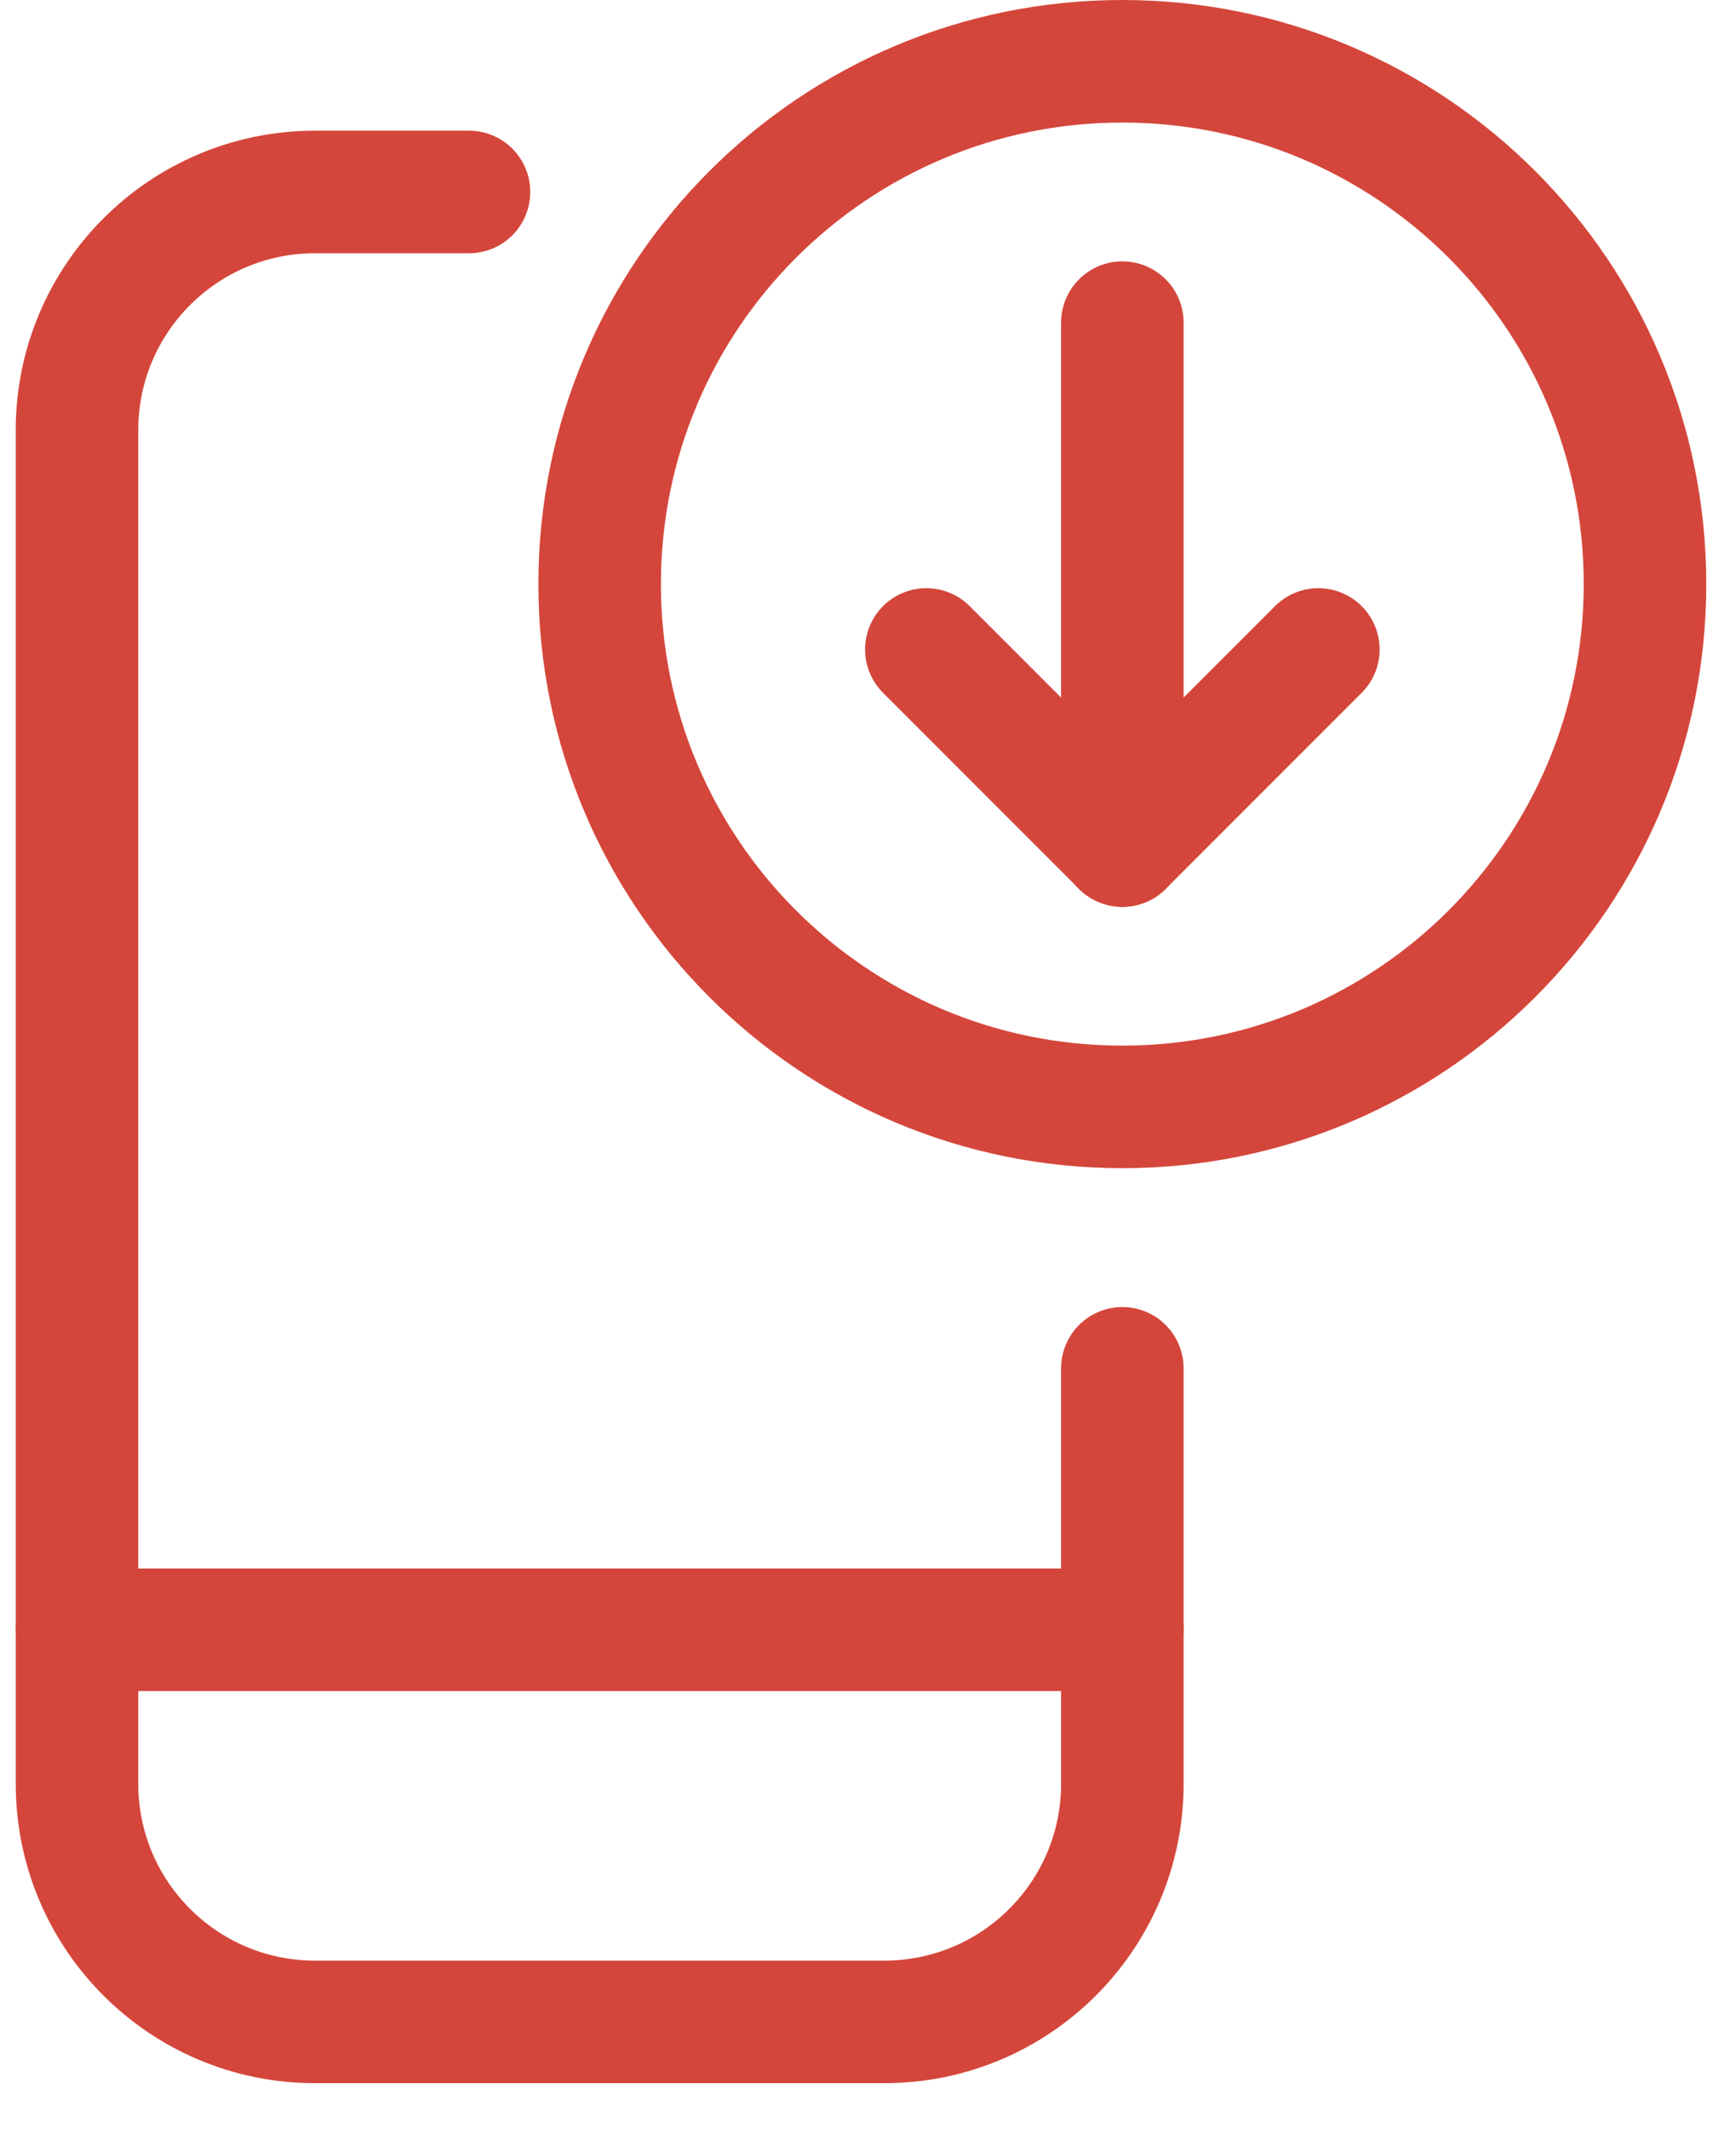
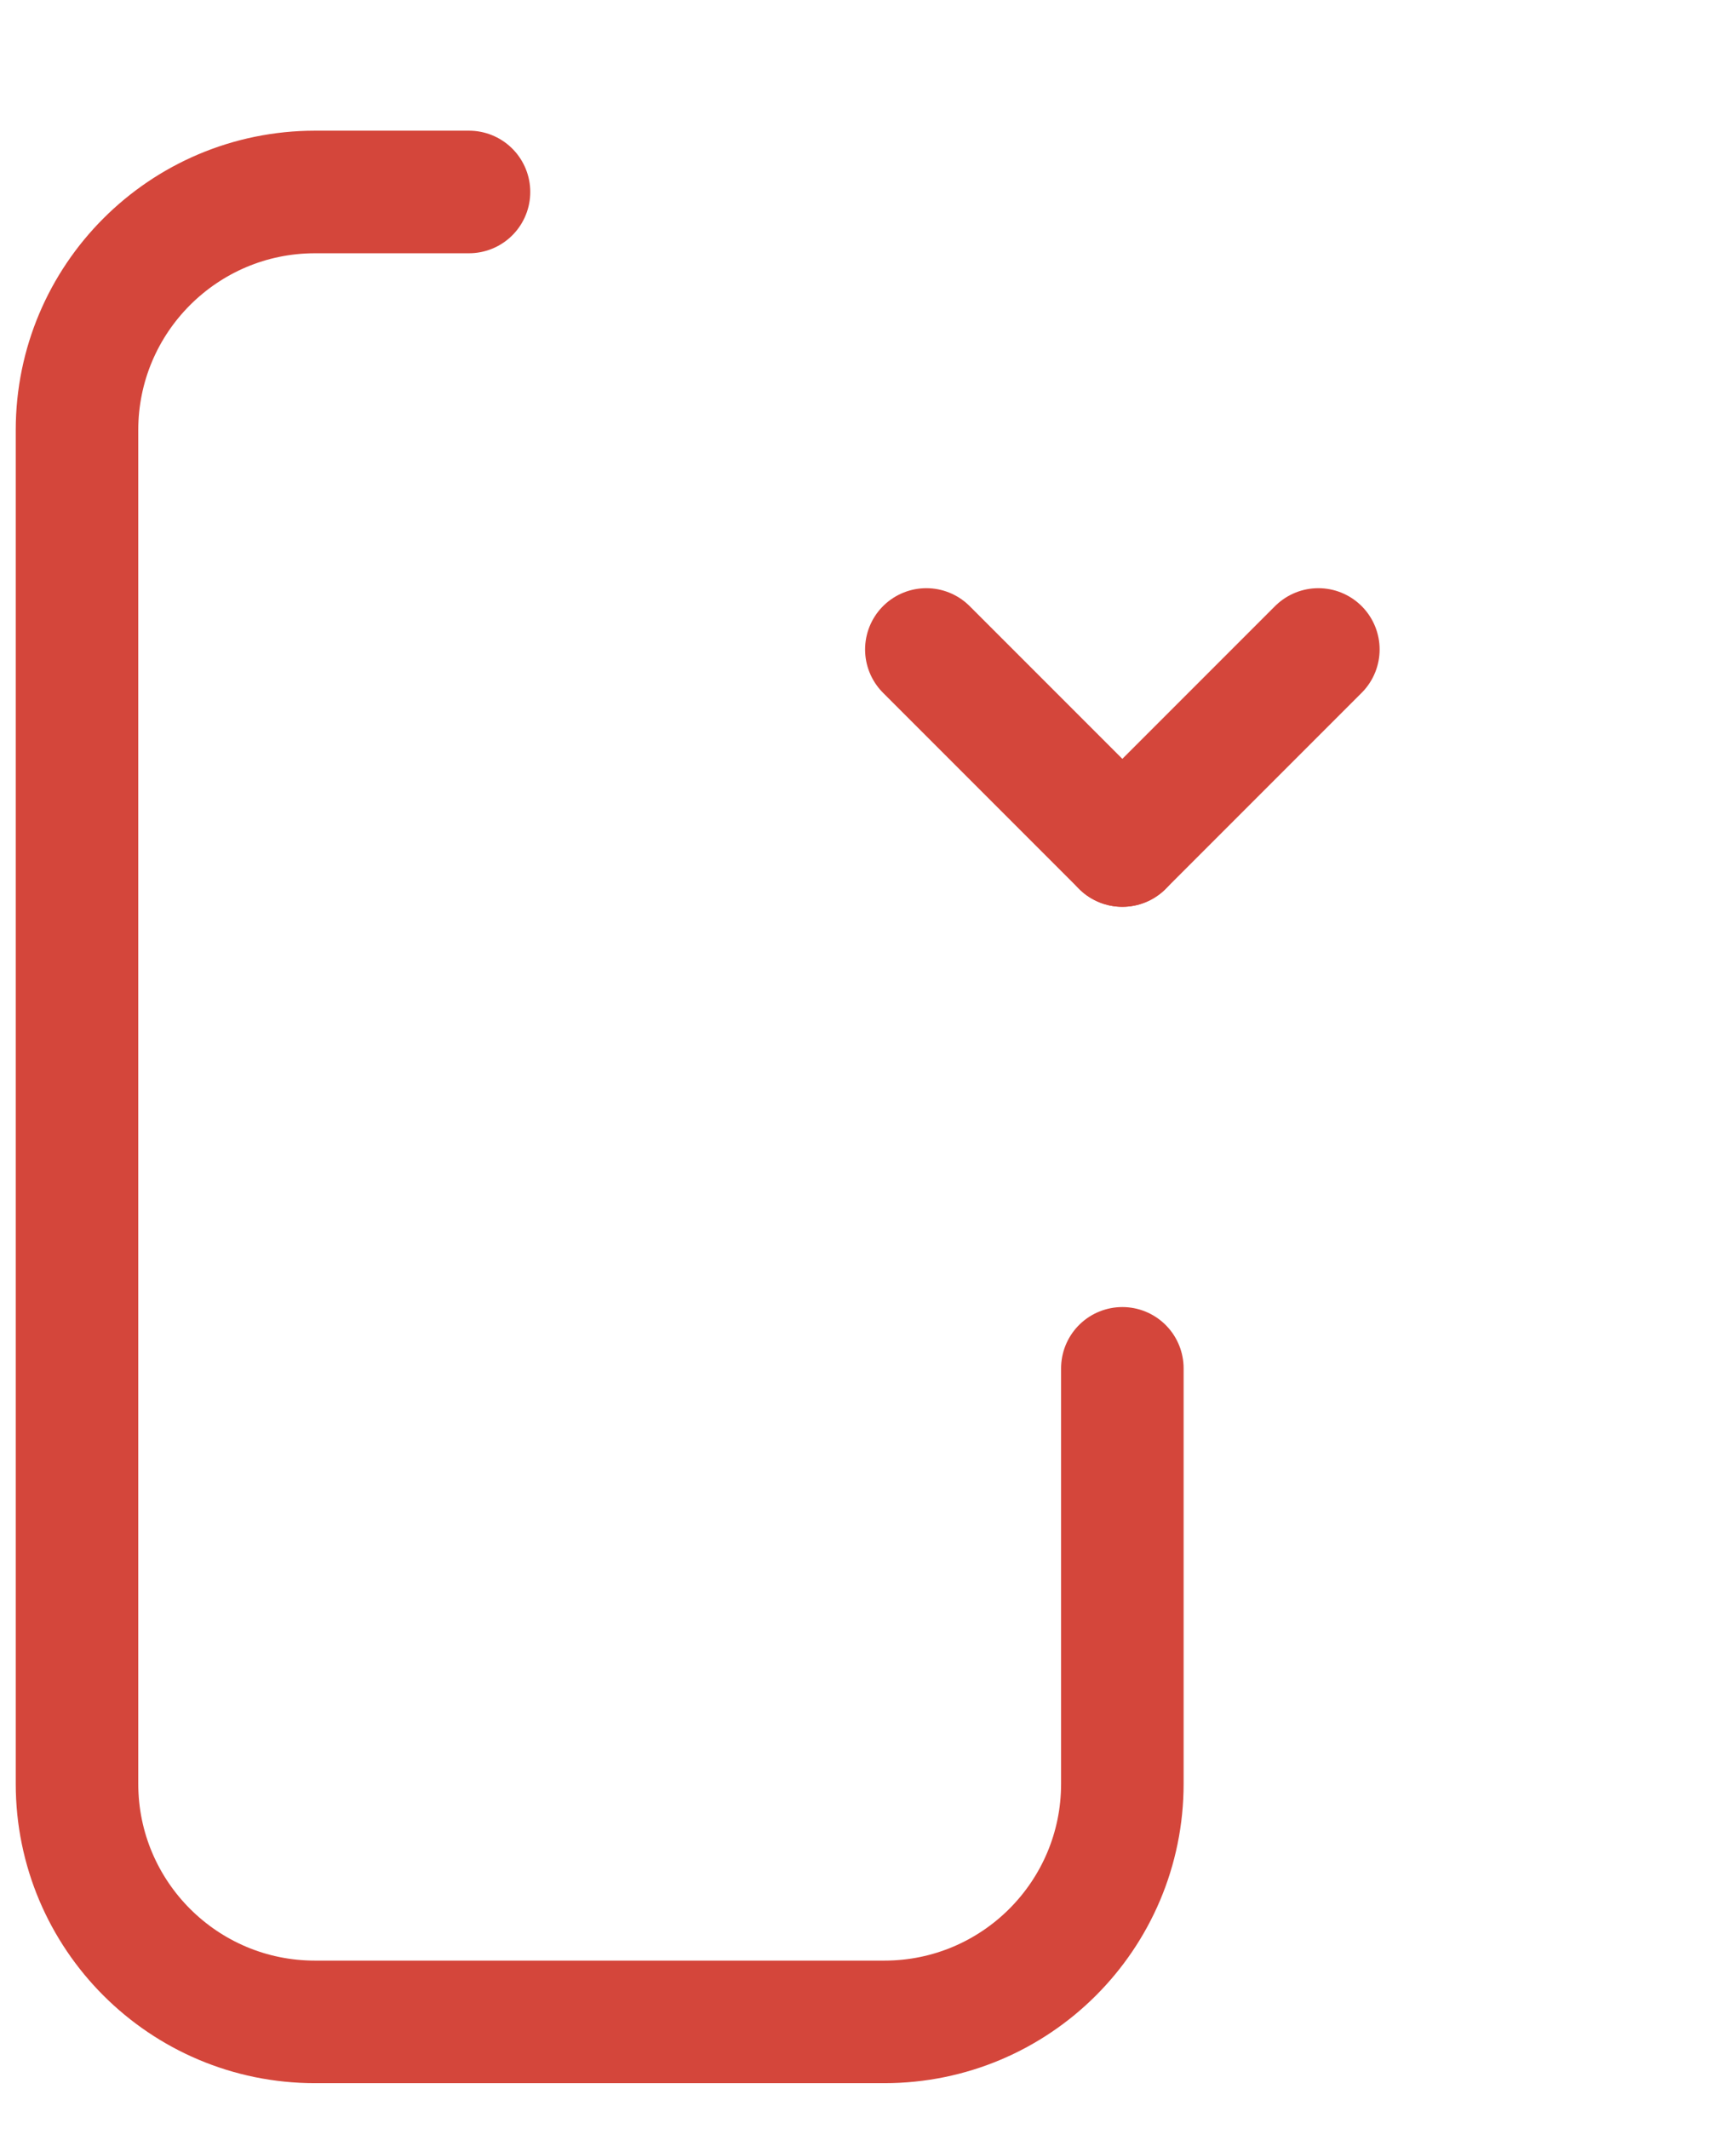
<svg xmlns="http://www.w3.org/2000/svg" width="31" height="38" viewBox="0 0 31 38" fill="none">
  <path d="M20.042 24.427V31.844C20.042 34.191 18.139 36.094 15.792 36.094H15.79H5.626C3.279 36.095 1.377 34.193 1.375 31.846V31.844V7.678C1.375 5.331 3.279 3.427 5.626 3.427H8.375" stroke="#D4463B" stroke-width="2.188" stroke-linecap="round" stroke-linejoin="round" />
-   <path d="M1.375 29.094H20.042" stroke="#D4463B" stroke-width="2.188" stroke-linecap="round" stroke-linejoin="round" />
-   <path fill-rule="evenodd" clip-rule="evenodd" d="M20.042 1.094C25.197 1.094 29.375 5.272 29.375 10.427C29.375 15.582 25.197 19.76 20.042 19.76C14.887 19.76 10.708 15.582 10.708 10.427C10.708 5.272 14.887 1.094 20.042 1.094Z" stroke="#D4463B" stroke-width="2.188" stroke-linecap="round" stroke-linejoin="round" />
-   <path d="M20.042 5.76V15.094" stroke="#D4463B" stroke-width="2.188" stroke-linecap="round" stroke-linejoin="round" />
  <path d="M20.042 15.094L16.542 11.594" stroke="#D4463B" stroke-width="2.188" stroke-linecap="round" stroke-linejoin="round" />
  <path d="M20.042 15.094L23.542 11.594" stroke="#D4463B" stroke-width="2.188" stroke-linecap="round" stroke-linejoin="round" />
</svg>